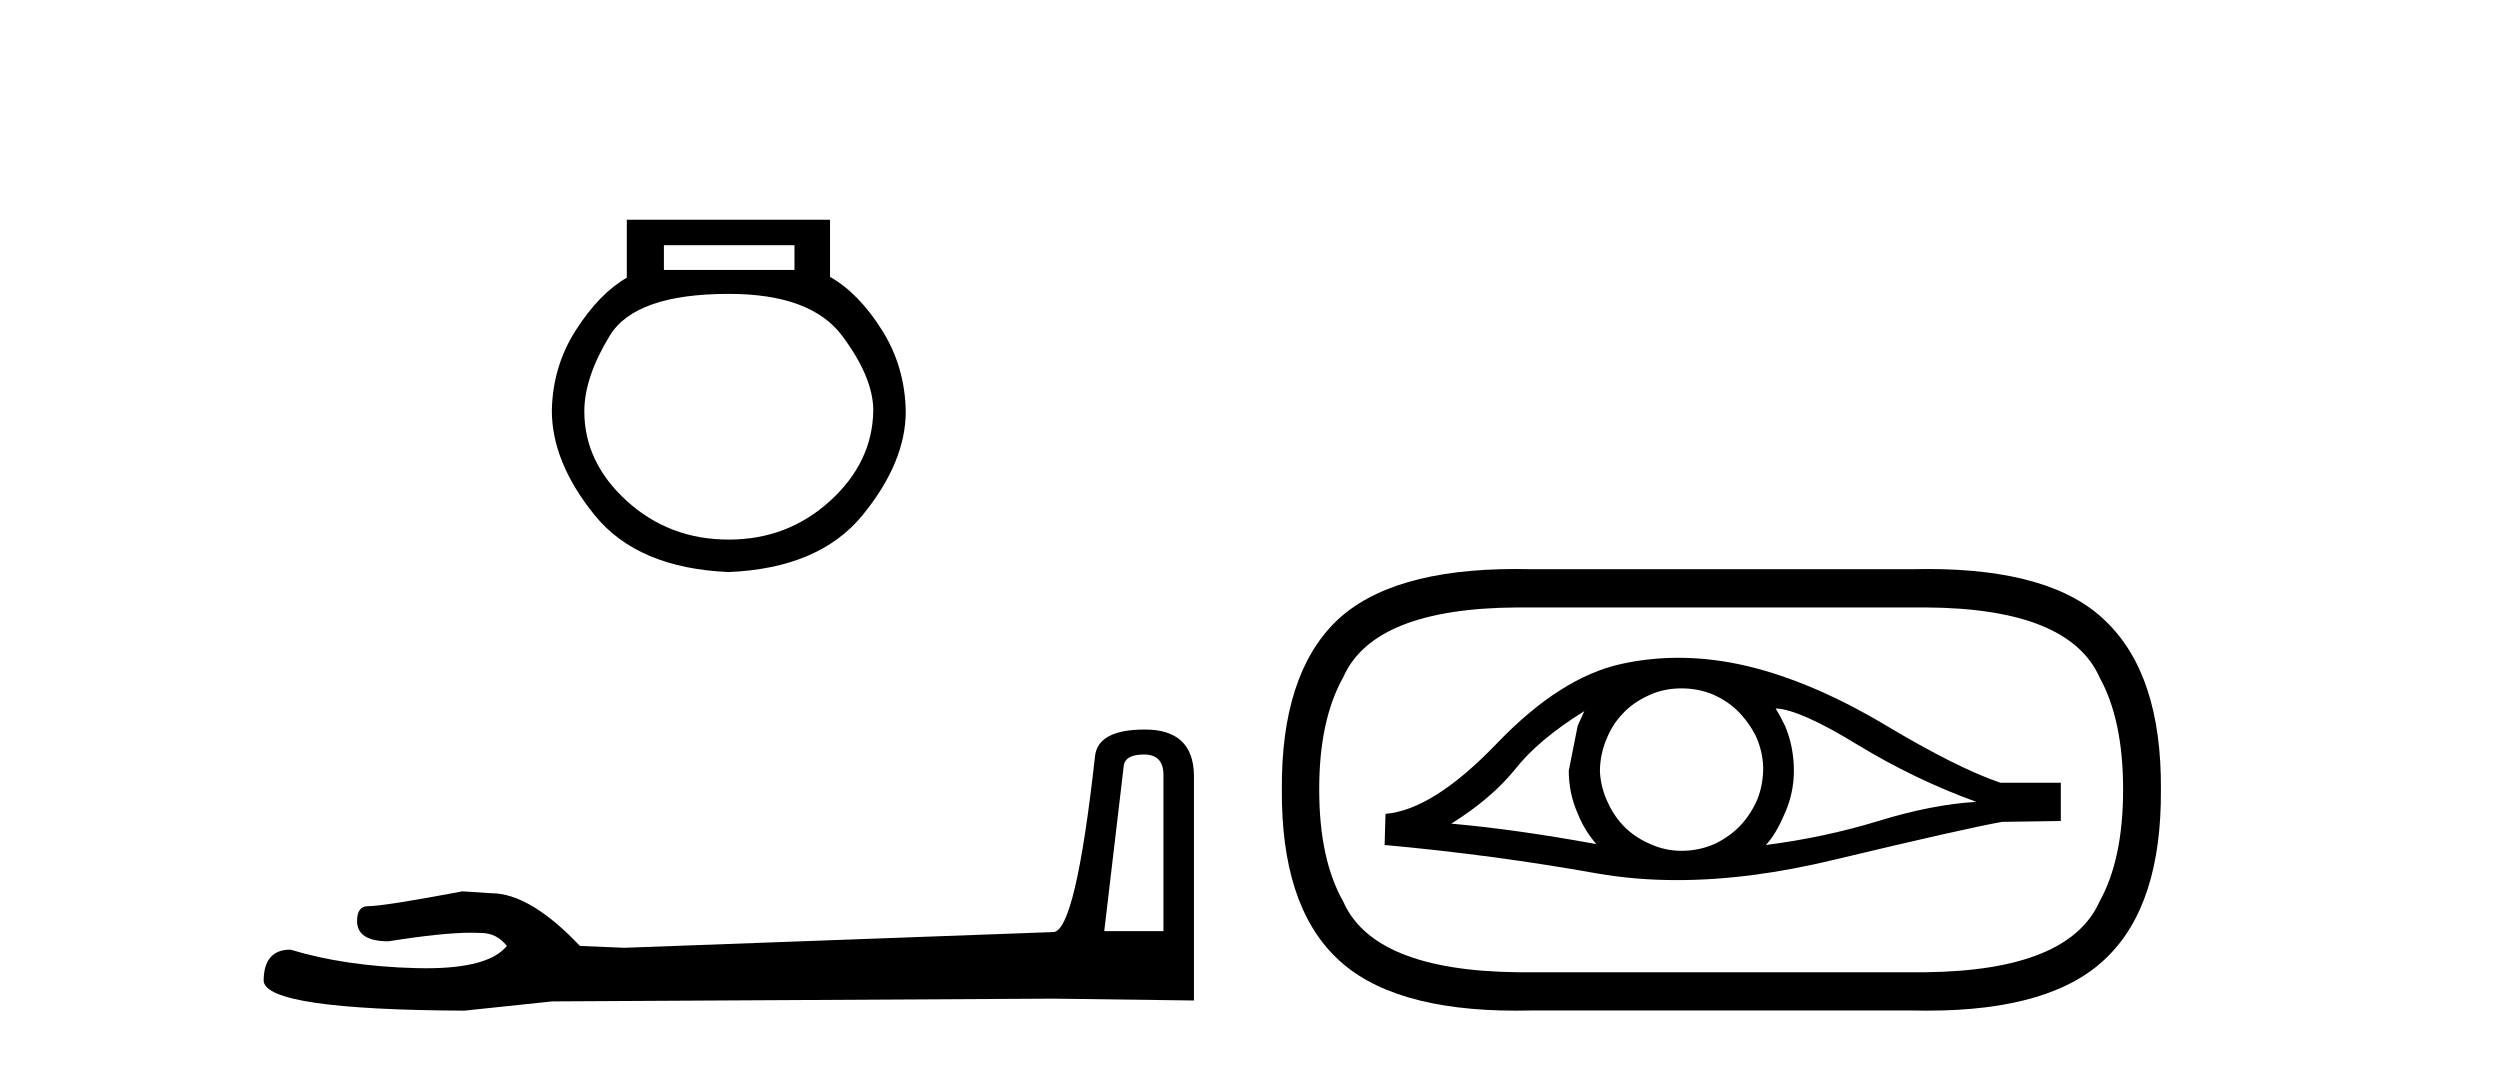
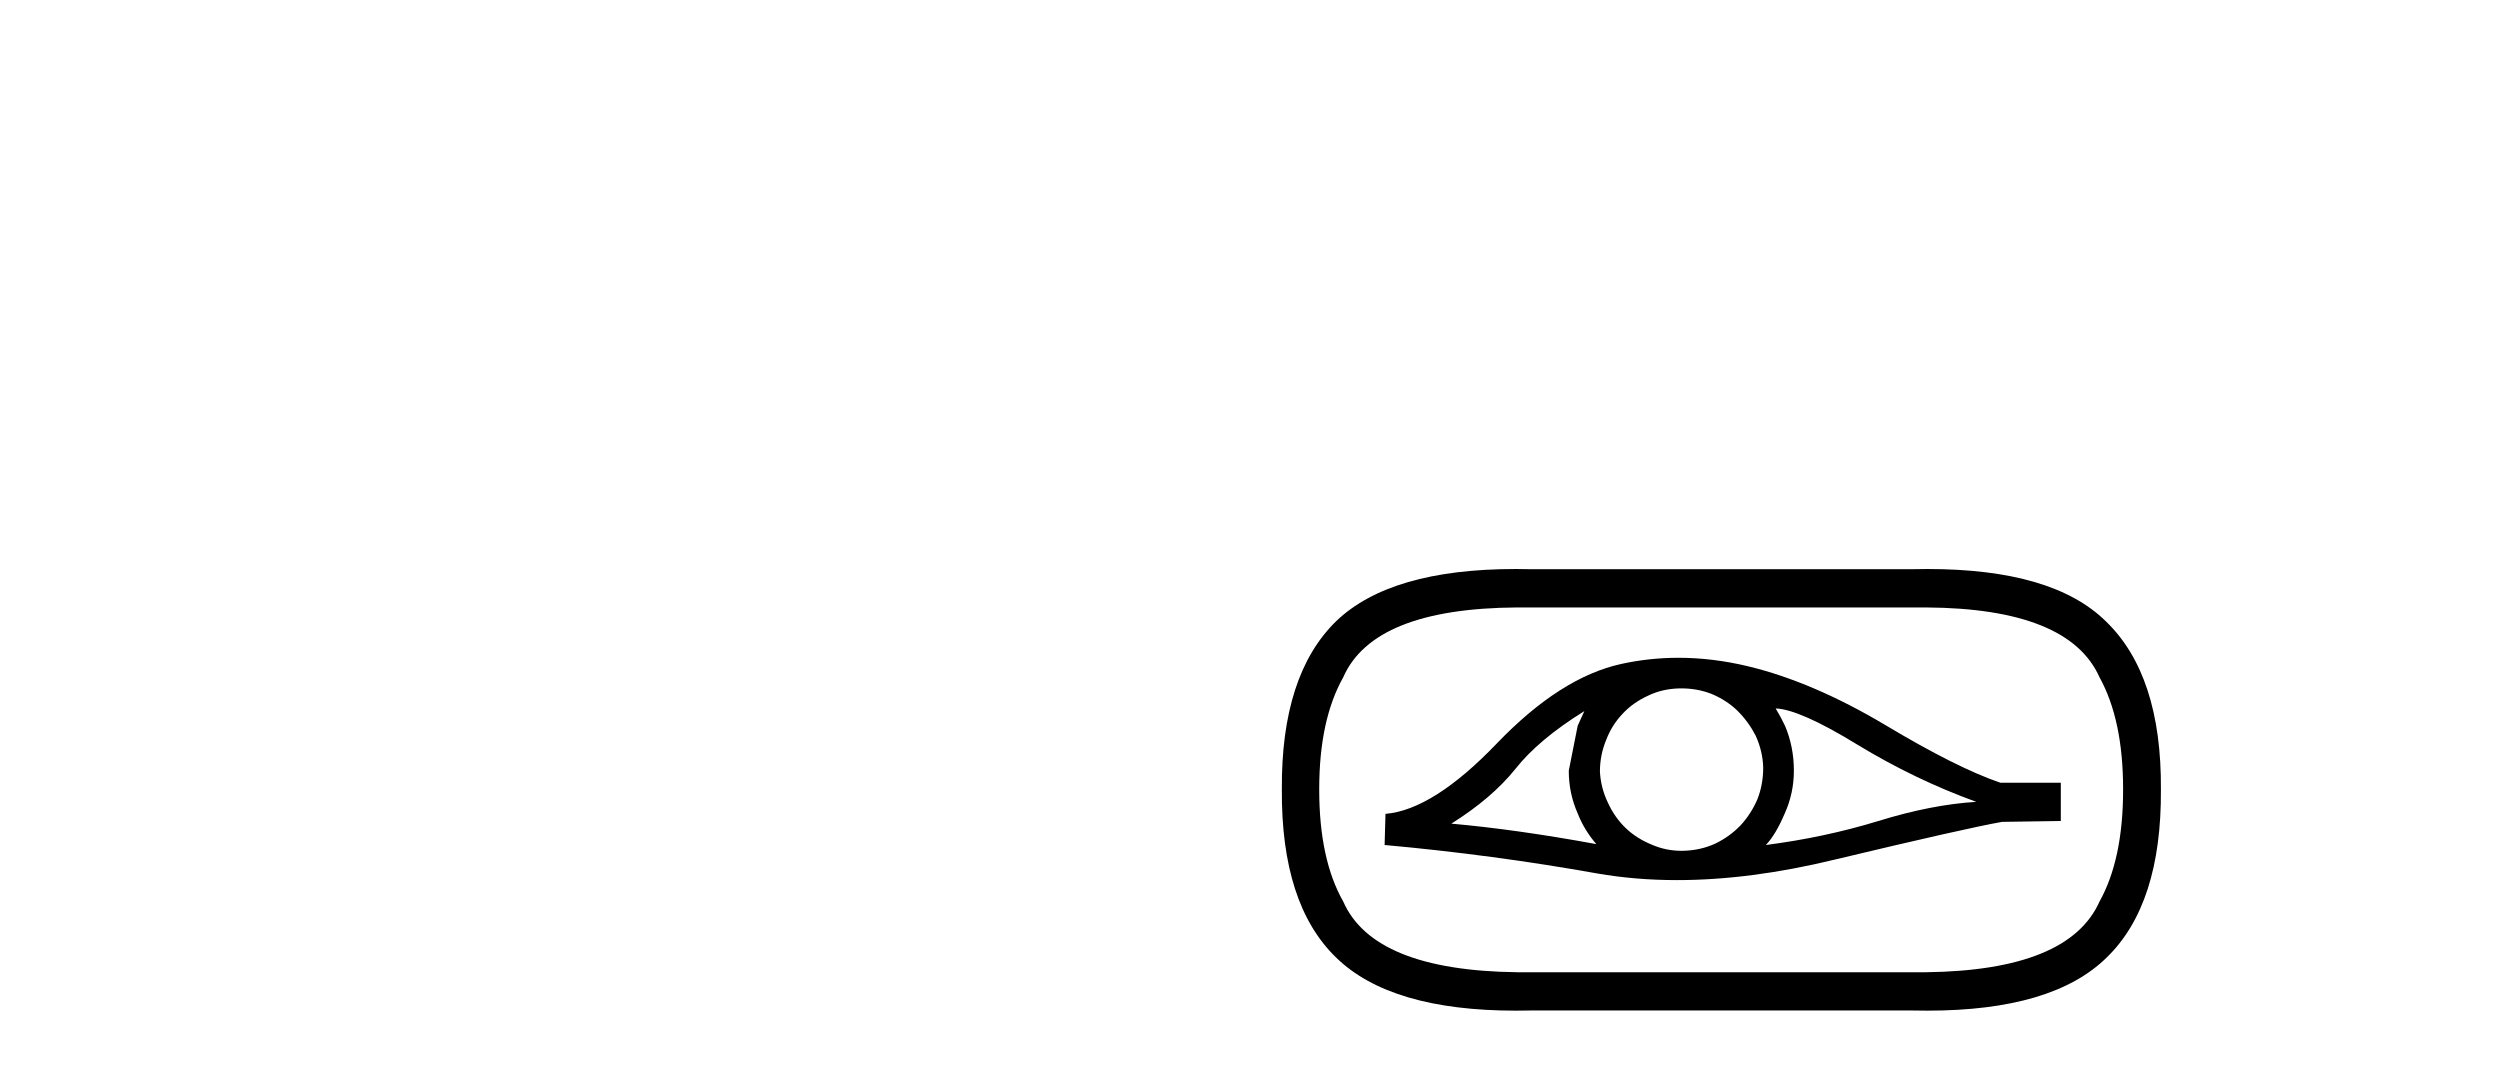
<svg xmlns="http://www.w3.org/2000/svg" width="96.0" height="41.0">
-   <path d="M 30.508 9.416 L 30.508 10.365 L 25.494 10.365 L 25.494 9.416 ZM 27.986 11.285 Q 31.131 11.285 32.333 12.887 Q 33.534 14.49 33.534 15.765 Q 33.505 17.753 31.873 19.237 Q 30.241 20.72 27.986 20.72 Q 25.701 20.72 24.069 19.237 Q 22.438 17.753 22.438 15.795 Q 22.438 14.49 23.417 12.887 Q 24.396 11.285 27.986 11.285 ZM 24.069 8.437 L 24.069 10.662 Q 23.001 11.285 22.111 12.68 Q 21.221 14.074 21.191 15.765 Q 21.191 17.753 22.838 19.786 Q 24.485 21.818 27.986 21.967 Q 31.457 21.818 33.119 19.786 Q 34.781 17.753 34.781 15.795 Q 34.751 14.074 33.861 12.665 Q 32.971 11.256 31.873 10.632 L 31.873 8.437 Z" style="fill:#000000;stroke:none" />
-   <path d="M 43.93 28.973 Q 44.676 28.973 44.676 29.754 L 44.676 35.755 L 42.403 35.755 L 43.149 29.435 Q 43.185 28.973 43.93 28.973 ZM 43.966 28.014 Q 42.155 28.014 42.048 29.044 Q 41.303 35.755 40.45 35.791 L 23.973 36.395 L 22.269 36.324 Q 20.351 34.299 18.86 34.299 Q 18.327 34.264 17.759 34.228 Q 14.741 34.797 14.137 34.797 Q 13.711 34.797 13.711 35.365 Q 13.711 36.146 14.918 36.146 Q 16.991 35.816 18.099 35.816 Q 18.3 35.816 18.469 35.826 Q 19.073 35.826 19.463 36.324 Q 18.771 37.181 16.364 37.181 Q 16.179 37.181 15.983 37.176 Q 13.249 37.105 11.154 36.466 Q 10.124 36.466 10.124 37.673 Q 10.231 38.774 17.83 38.809 L 21.203 38.454 L 40.45 38.348 L 45.848 38.419 L 45.848 29.754 Q 45.812 28.014 43.966 28.014 Z" style="fill:#000000;stroke:none" />
  <path d="M 60.839 27.306 Q 60.703 27.614 60.583 27.87 L 60.241 29.595 Q 60.241 30.466 60.583 31.235 Q 60.839 31.884 61.3 32.414 Q 58.226 31.85 55.731 31.628 Q 57.286 30.654 58.191 29.527 Q 59.08 28.399 60.839 27.306 ZM 68.185 27.204 Q 69.107 27.238 71.311 28.587 Q 73.532 29.937 75.889 30.791 Q 74.181 30.894 72.131 31.526 Q 70.064 32.158 67.809 32.448 Q 68.185 32.055 68.527 31.252 Q 68.885 30.466 68.885 29.595 Q 68.885 28.673 68.544 27.87 Q 68.373 27.511 68.185 27.204 ZM 64.57 26.434 Q 65.169 26.434 65.708 26.64 Q 66.289 26.879 66.716 27.289 Q 67.143 27.716 67.416 28.246 Q 67.69 28.844 67.707 29.476 Q 67.707 30.125 67.485 30.689 Q 67.245 31.252 66.835 31.696 Q 66.425 32.124 65.862 32.397 Q 65.298 32.653 64.649 32.67 Q 64.608 32.671 64.568 32.671 Q 63.963 32.671 63.419 32.431 Q 62.838 32.192 62.428 31.799 Q 62.001 31.389 61.745 30.825 Q 61.471 30.261 61.437 29.629 Q 61.437 28.997 61.676 28.416 Q 61.898 27.836 62.308 27.409 Q 62.701 26.981 63.299 26.708 Q 63.829 26.452 64.478 26.435 Q 64.524 26.434 64.57 26.434 ZM 64.454 25.259 Q 63.337 25.259 62.257 25.495 Q 59.917 26.008 57.474 28.553 Q 55.031 31.099 53.203 31.252 L 53.169 32.448 Q 57.32 32.824 61.335 33.541 Q 62.797 33.796 64.397 33.796 Q 67.207 33.796 70.44 33.012 Q 75.514 31.799 76.88 31.56 L 79.135 31.526 L 79.135 30.056 L 76.812 30.056 Q 75.155 29.493 72.387 27.836 Q 69.603 26.179 67.109 25.581 Q 65.757 25.259 64.454 25.259 ZM 73.959 23.326 Q 79.443 23.36 80.622 26.008 Q 81.527 27.648 81.527 30.296 L 81.527 30.33 Q 81.527 32.995 80.622 34.618 Q 79.443 37.266 73.959 37.334 L 58.26 37.334 Q 52.742 37.266 51.58 34.618 Q 50.658 32.995 50.658 30.33 L 50.658 30.296 Q 50.658 27.648 51.58 26.008 Q 52.742 23.36 58.26 23.326 ZM 58.203 21.85 Q 53.393 21.85 51.307 23.855 Q 49.193 25.918 49.223 30.313 L 49.223 30.313 Q 49.193 34.724 51.307 36.77 Q 53.395 38.809 58.211 38.809 Q 58.479 38.809 58.755 38.803 L 73.464 38.803 Q 73.74 38.809 74.007 38.809 Q 78.823 38.809 80.895 36.77 Q 83.009 34.724 82.979 30.313 L 82.979 30.313 Q 83.009 25.918 80.861 23.855 Q 78.823 21.85 74.015 21.85 Q 73.744 21.85 73.464 21.857 L 58.755 21.857 Q 58.475 21.85 58.203 21.85 Z" style="fill:#000000;stroke:none" />
</svg>